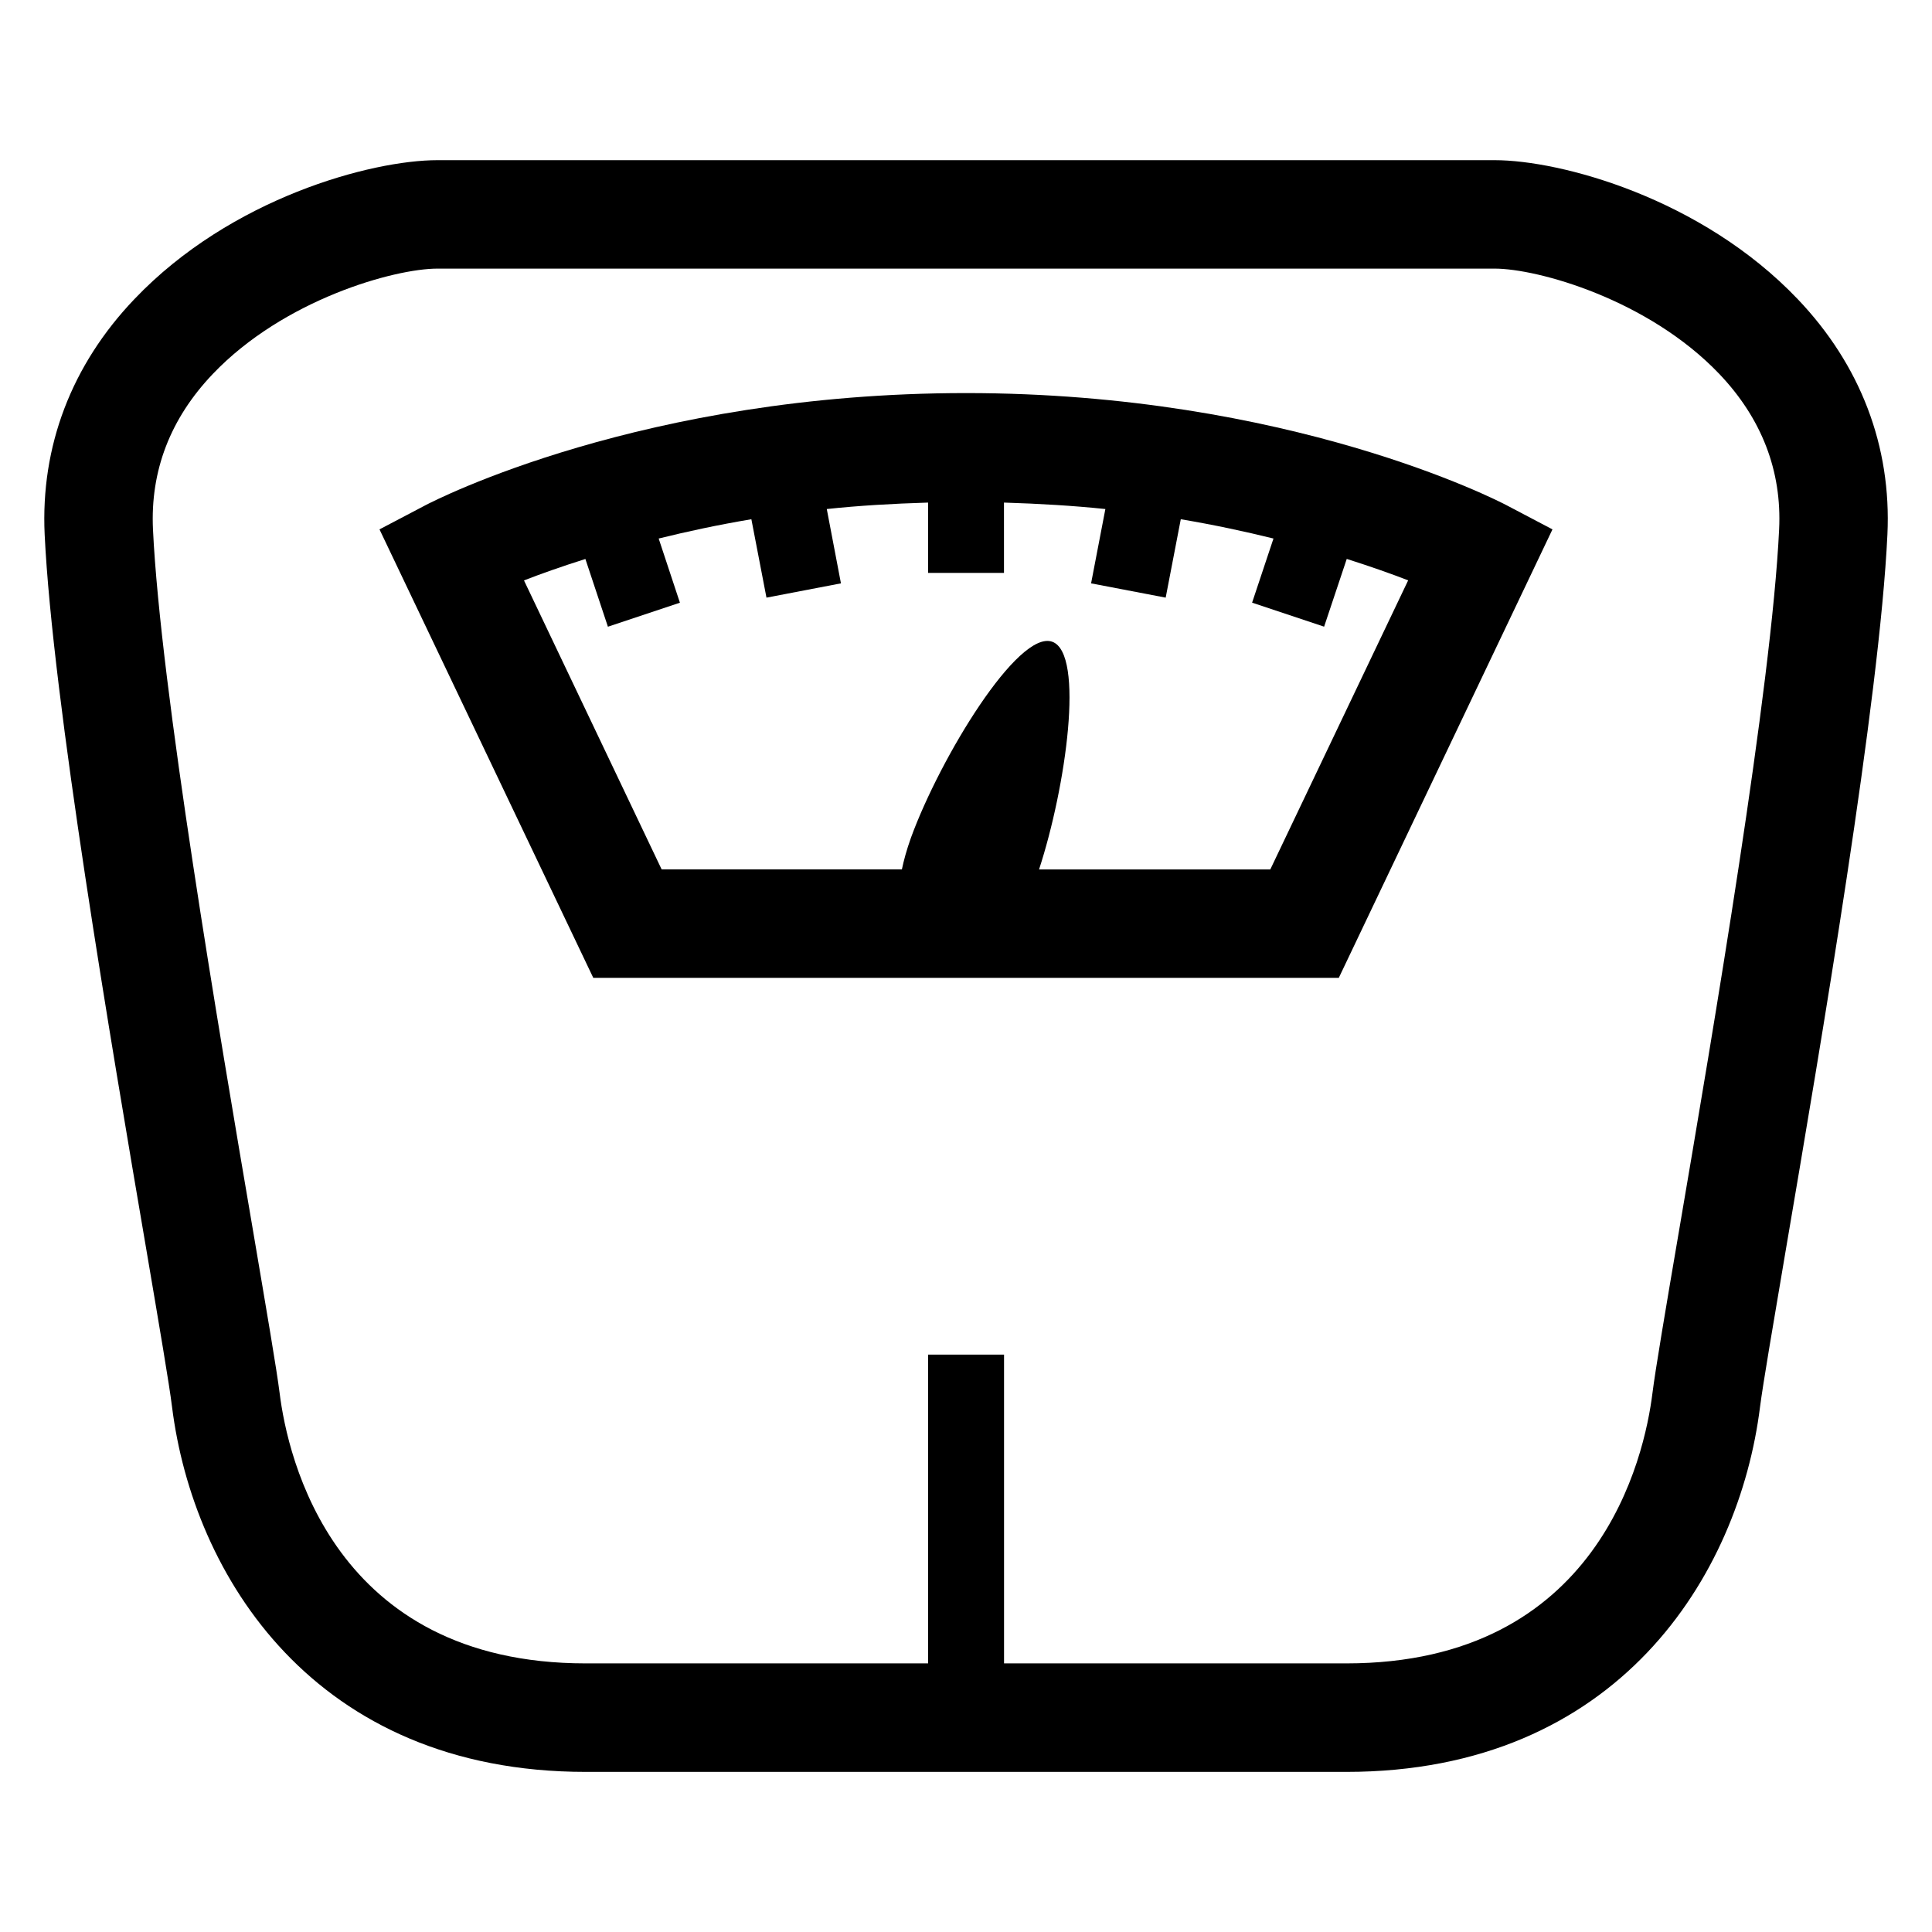
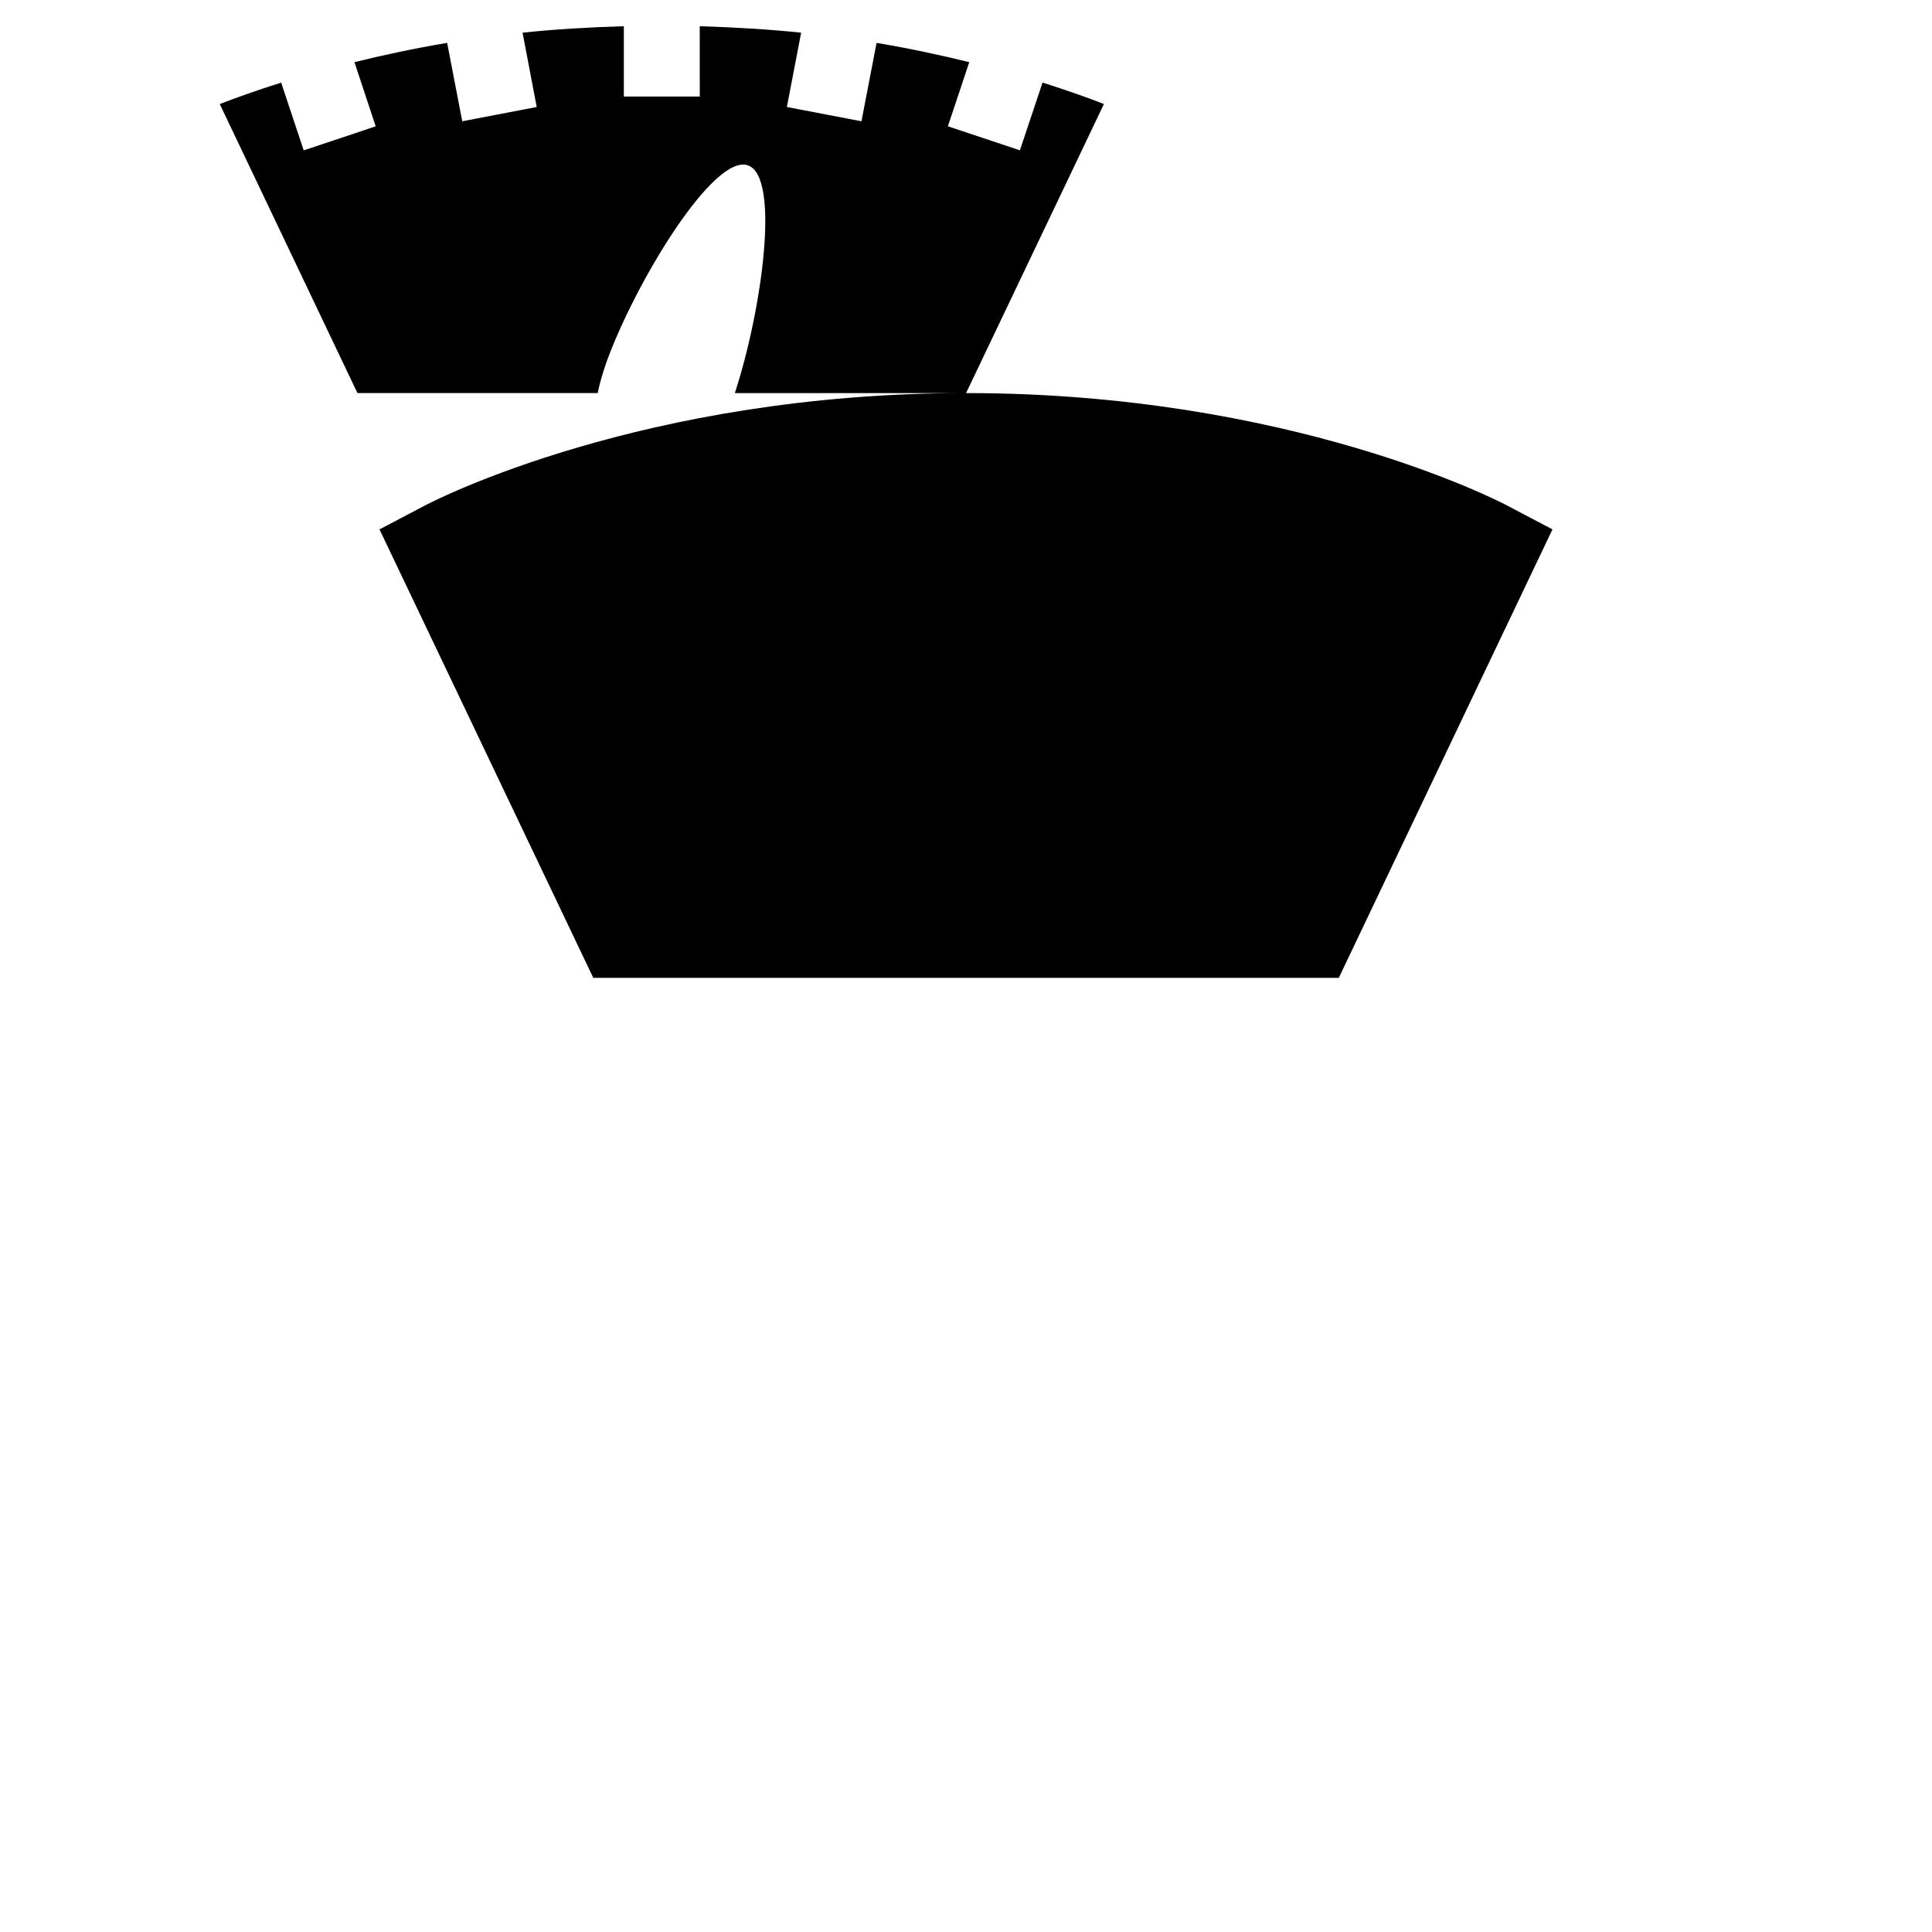
<svg xmlns="http://www.w3.org/2000/svg" fill="#000000" width="800px" height="800px" version="1.1" viewBox="144 144 512 512">
  <g>
-     <path d="m620.41 223.27c-25.559-26.824-62.855-36.824-80.336-36.824h-280.12c-17.496 0-54.777 9.984-80.336 36.824-16.684 17.465-24.883 39.035-23.781 62.395 2.09 43.711 17.648 135.04 26.961 189.6 3.434 20.23 6.047 35.512 6.793 41.559 5.574 44.625 37.664 96.746 109.65 96.746h201.54c72.043 0 104.09-52.121 109.65-96.746 0.777-6.031 3.375-21.238 6.793-41.391 9.297-54.609 24.902-146 26.961-189.77 1.113-23.359-7.117-44.93-23.773-62.395zm-31.523 247.32c-3.543 20.746-6.199 36.457-6.977 42.656-2.09 16.793-14.137 71.57-81.129 71.57h-90.699v-81.832h-20.121v81.832h-90.734c-66.977 0-79.023-54.777-81.113-71.57-0.809-6.441-3.434-21.695-7.008-42.809-9.191-53.922-24.566-144.18-26.566-186.15-0.73-15.527 4.598-29.391 15.879-41.207 18.809-19.711 48.059-27.895 59.543-27.895h280.12c11.48 0 40.73 8.184 59.543 27.906 11.238 11.801 16.609 25.68 15.863 41.191-2.004 42.016-17.41 132.35-26.598 186.3z" />
-     <path d="m400.02 248.17c-85.664 0-140.9 28.488-143.22 29.695l-12.23 6.426 56.656 118.85h197.57l56.625-118.85-12.215-6.426c-2.305-1.207-57.559-29.695-143.19-29.695zm80.621 126.24h-61.281c7.129-21.785 12.137-57.191 3.512-60.336-9.039-3.281-29.695 30.656-37.449 51.906-1.191 3.344-1.91 6.016-2.414 8.426h-63.664l-36.484-76.59c4.32-1.68 9.895-3.664 16.273-5.68l5.969 17.953 19.082-6.367-5.629-17.004c7.481-1.848 15.586-3.602 24.566-5.113l4 20.777 19.738-3.785-3.754-19.695c8.441-0.902 17.48-1.434 26.84-1.711v18.641h20.121l-0.004-18.641c9.359 0.289 18.398 0.824 26.871 1.711l-3.785 19.695 19.77 3.785 4-20.777c8.977 1.512 17.082 3.266 24.566 5.113l-5.664 16.992 19.082 6.367 6-17.953c6.352 2.016 11.922 3.984 16.273 5.68z" />
+     <path d="m400.02 248.17c-85.664 0-140.9 28.488-143.22 29.695l-12.23 6.426 56.656 118.85h197.57l56.625-118.85-12.215-6.426c-2.305-1.207-57.559-29.695-143.19-29.695zh-61.281c7.129-21.785 12.137-57.191 3.512-60.336-9.039-3.281-29.695 30.656-37.449 51.906-1.191 3.344-1.91 6.016-2.414 8.426h-63.664l-36.484-76.59c4.32-1.68 9.895-3.664 16.273-5.68l5.969 17.953 19.082-6.367-5.629-17.004c7.481-1.848 15.586-3.602 24.566-5.113l4 20.777 19.738-3.785-3.754-19.695c8.441-0.902 17.48-1.434 26.84-1.711v18.641h20.121l-0.004-18.641c9.359 0.289 18.398 0.824 26.871 1.711l-3.785 19.695 19.77 3.785 4-20.777c8.977 1.512 17.082 3.266 24.566 5.113l-5.664 16.992 19.082 6.367 6-17.953c6.352 2.016 11.922 3.984 16.273 5.68z" />
  </g>
</svg>